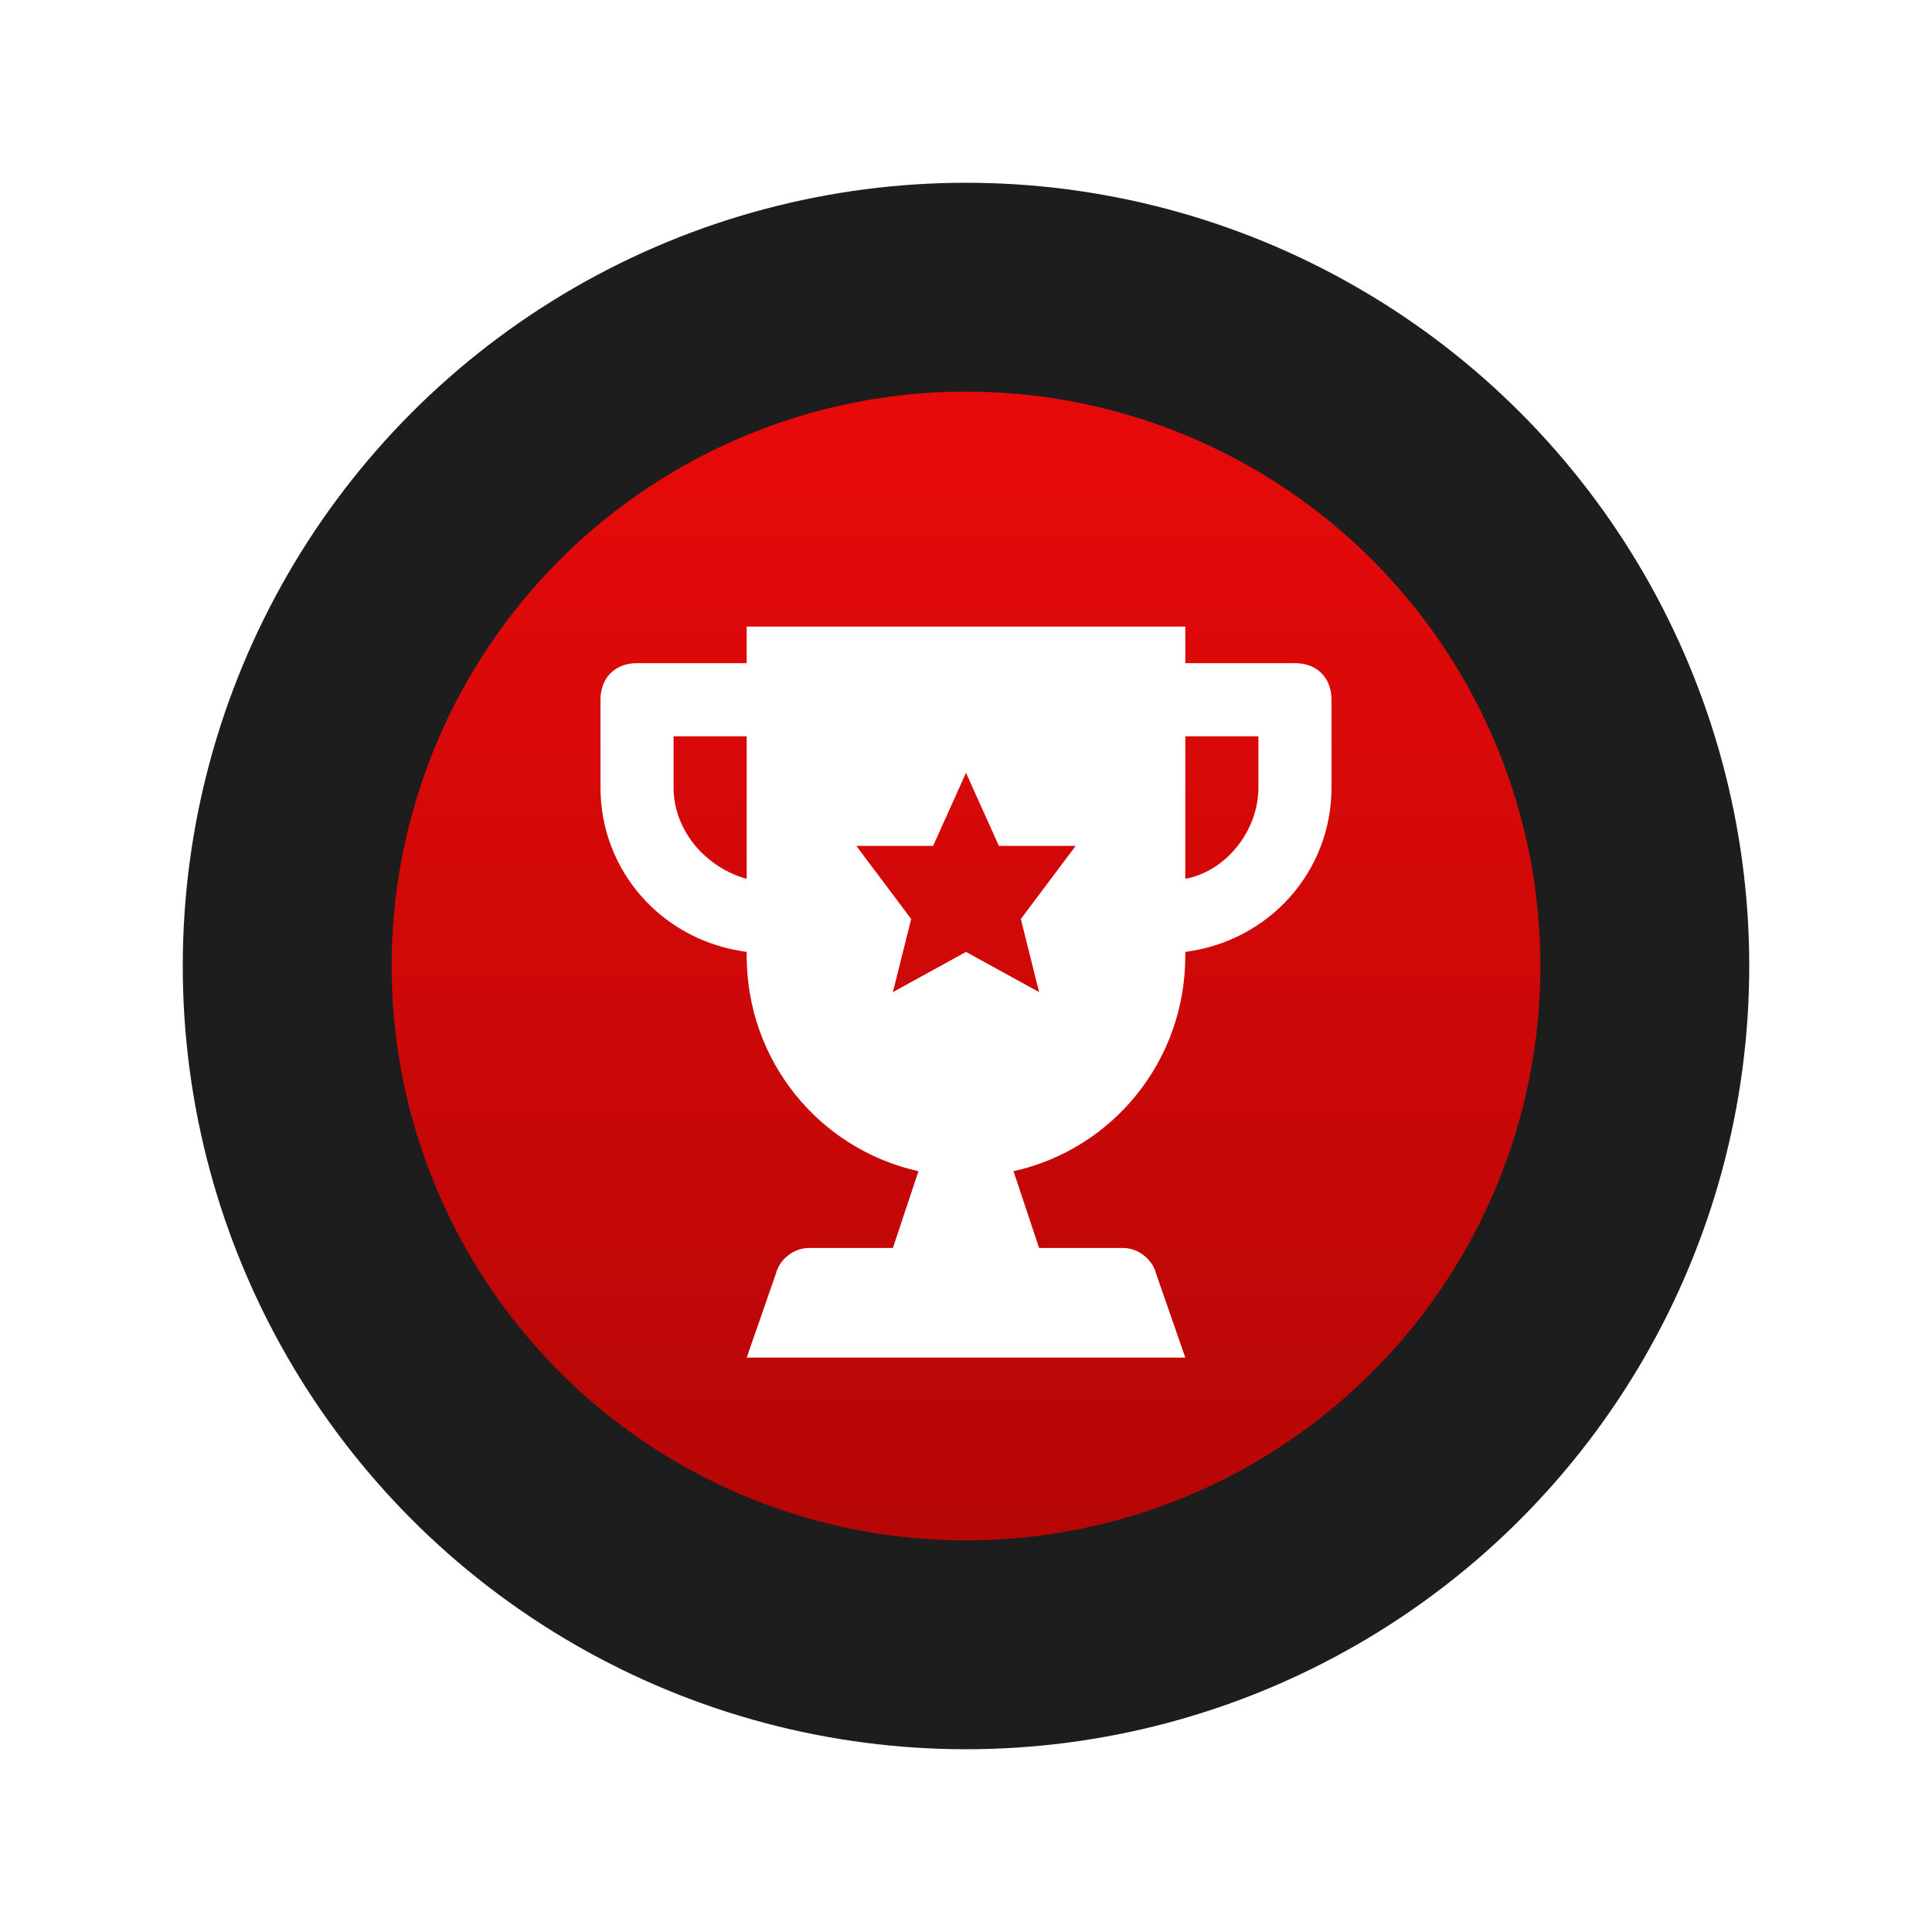
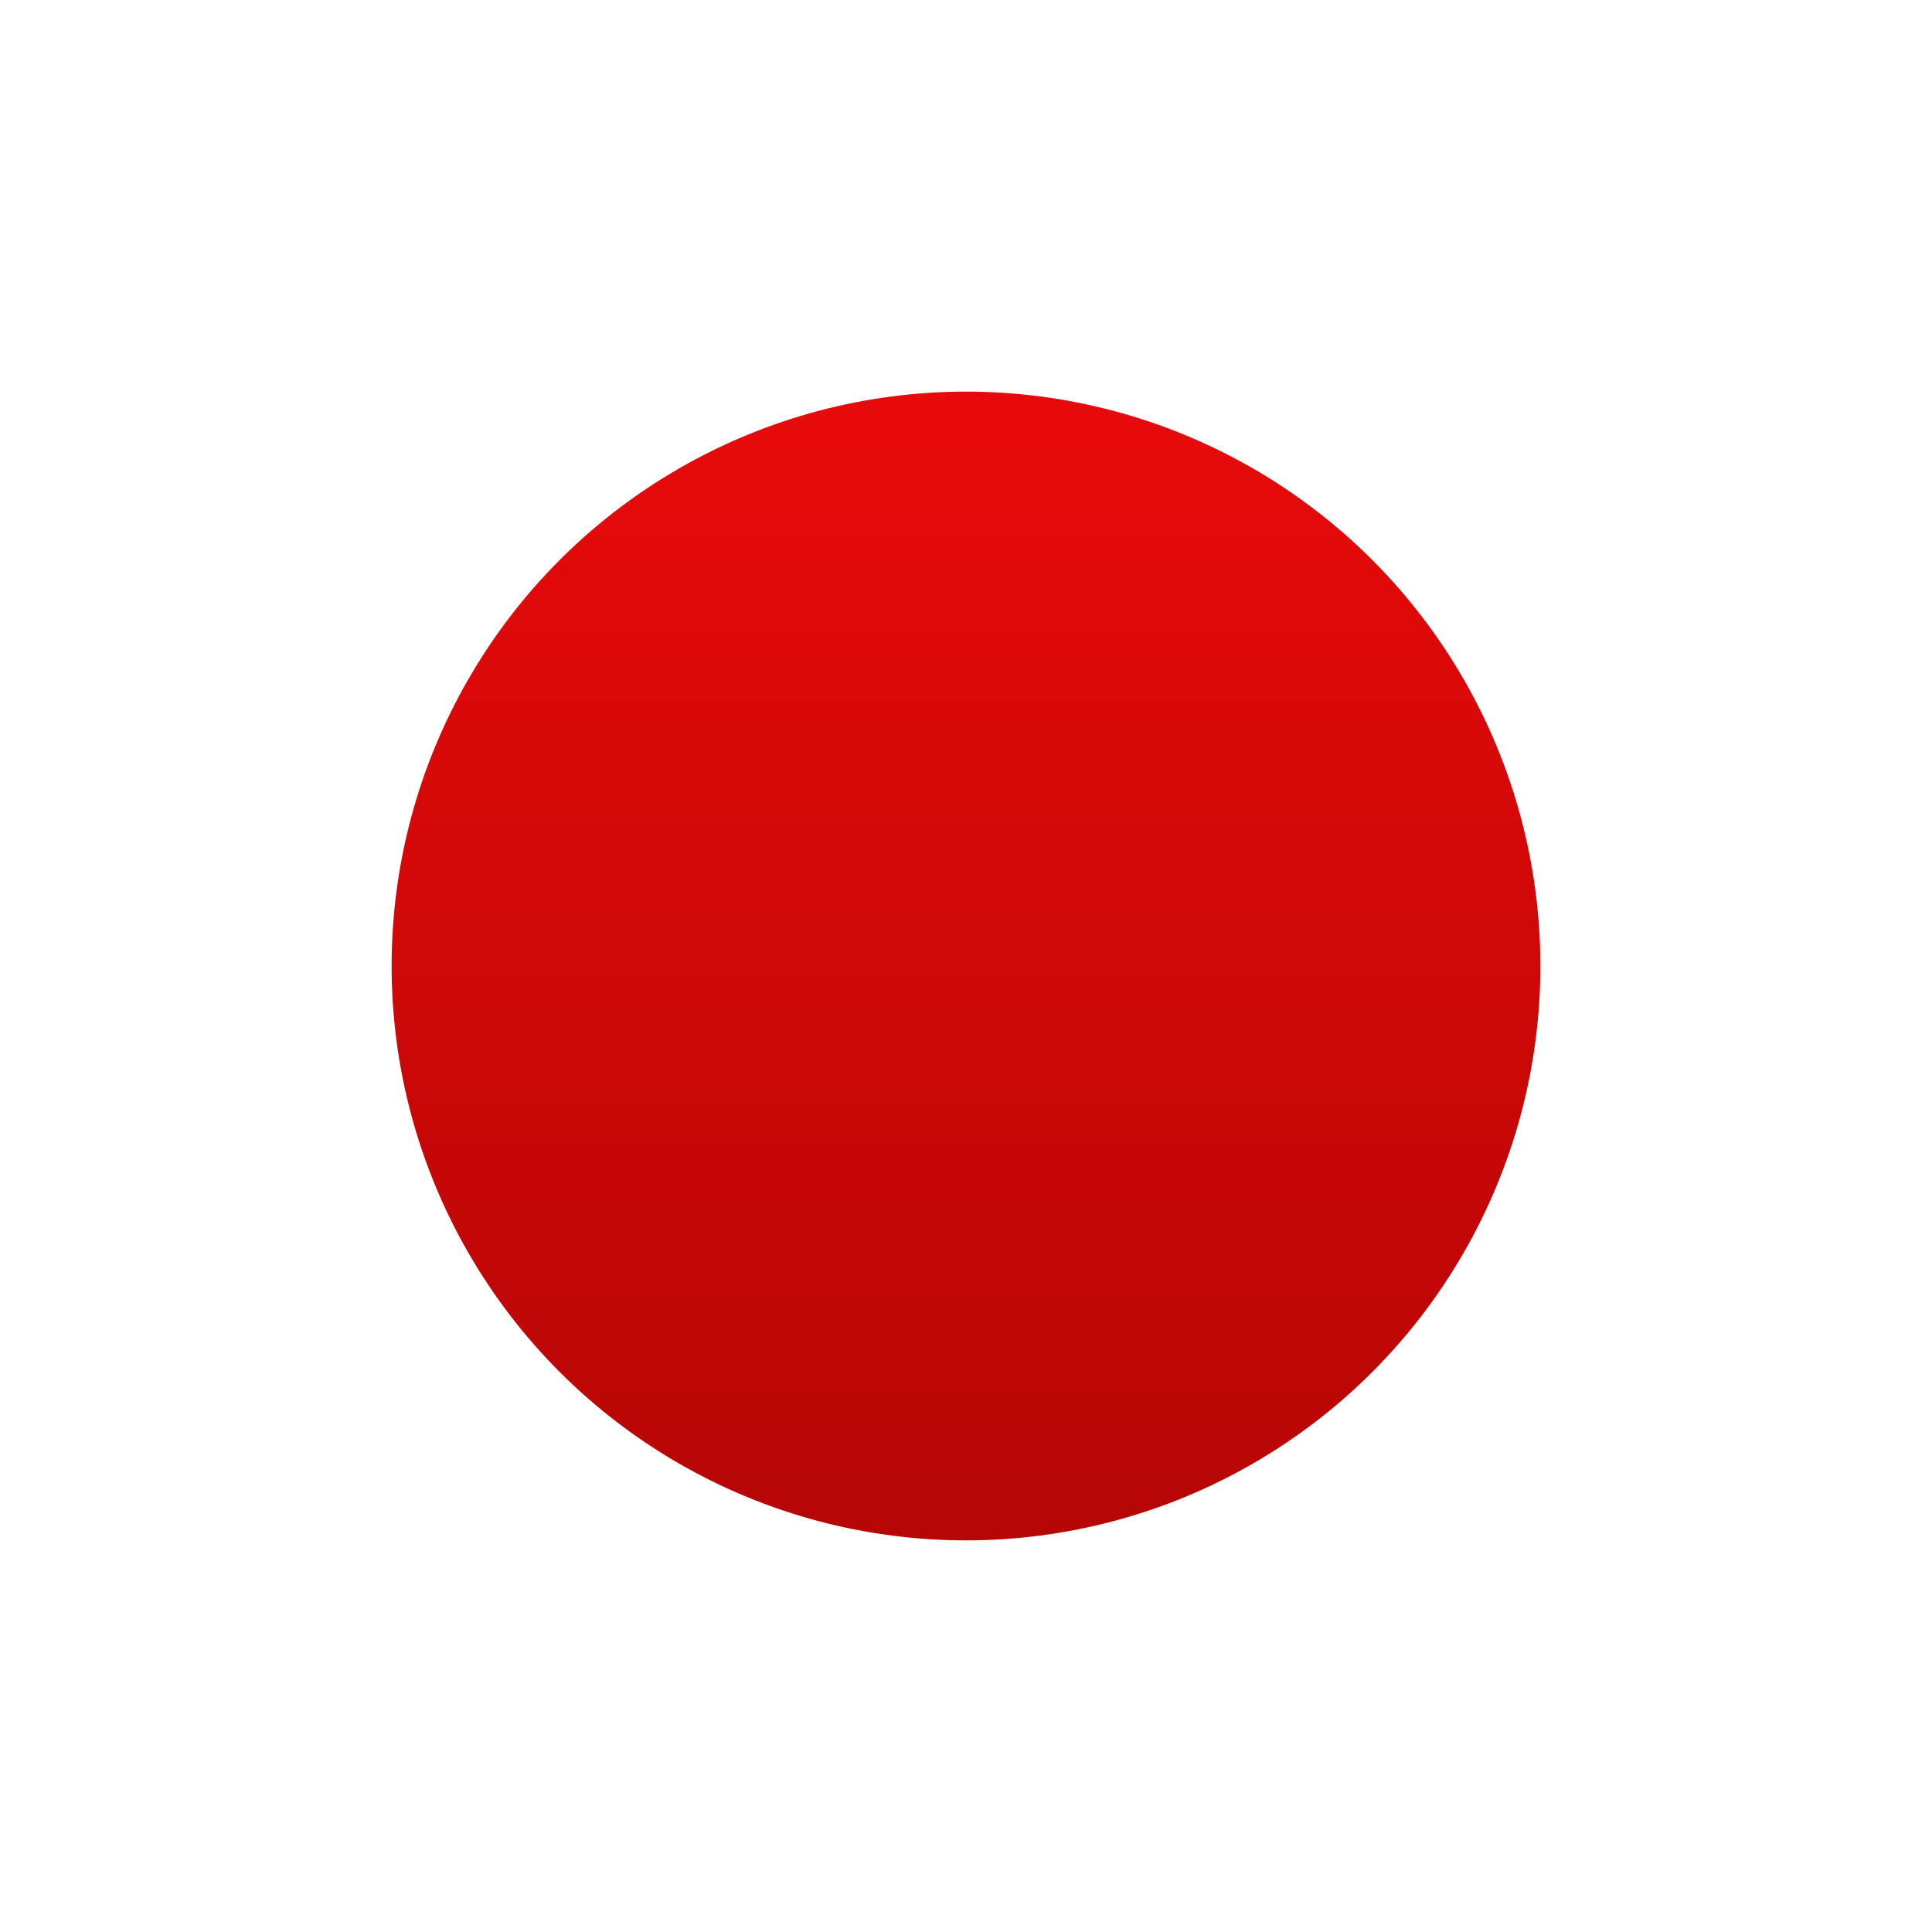
<svg xmlns="http://www.w3.org/2000/svg" width="74" height="74" viewBox="0 0 74 74" fill="none">
-   <circle cx="37" cy="37" r="30" fill="#1D1D1D" />
  <g filter="url(#filter0_d)">
    <circle cx="37" cy="37" r="22" fill="url(#paint0_linear)" />
  </g>
-   <path d="M49.6 25.4H45.4V24H28.6V25.4H24.4C23.56 25.4 23 25.96 23 26.8V30.16C23 33.38 25.38 36.04 28.6 36.46V36.6C28.6 40.66 31.4 44.02 35.18 44.86L34.2 47.8H30.98C30.42 47.8 29.86 48.22 29.72 48.78L28.6 52H45.4L44.28 48.78C44.14 48.22 43.58 47.8 43.02 47.8H39.8L38.82 44.86C42.6 44.02 45.4 40.66 45.4 36.6V36.46C48.62 36.04 51 33.38 51 30.16V26.8C51 25.96 50.44 25.4 49.6 25.4ZM28.6 33.66C27.06 33.24 25.8 31.84 25.8 30.16V28.2H28.6V33.66ZM39.8 38L37 36.46L34.2 38L34.9 35.2L32.8 32.4H35.74L37 29.6L38.26 32.4H41.2L39.1 35.2L39.8 38ZM48.2 30.16C48.2 31.84 46.94 33.38 45.4 33.66V28.2H48.2V30.16Z" fill="white" />
  <defs>
    <filter id="filter0_d" x="0" y="0" width="74" height="74" filterUnits="userSpaceOnUse" color-interpolation-filters="sRGB">
      <feFlood flood-opacity="0" result="BackgroundImageFix" />
      <feColorMatrix in="SourceAlpha" type="matrix" values="0 0 0 0 0 0 0 0 0 0 0 0 0 0 0 0 0 0 127 0" result="hardAlpha" />
      <feOffset />
      <feGaussianBlur stdDeviation="7.5" />
      <feComposite in2="hardAlpha" operator="out" />
      <feColorMatrix type="matrix" values="0 0 0 0 1 0 0 0 0 0.125 0 0 0 0 0.125 0 0 0 1 0" />
      <feBlend mode="normal" in2="BackgroundImageFix" result="effect1_dropShadow" />
      <feBlend mode="normal" in="SourceGraphic" in2="effect1_dropShadow" result="shape" />
    </filter>
    <linearGradient id="paint0_linear" x1="37" y1="15" x2="37" y2="59" gradientUnits="userSpaceOnUse">
      <stop stop-color="#E80A0A" />
      <stop offset="1" stop-color="#B60606" />
    </linearGradient>
  </defs>
</svg>